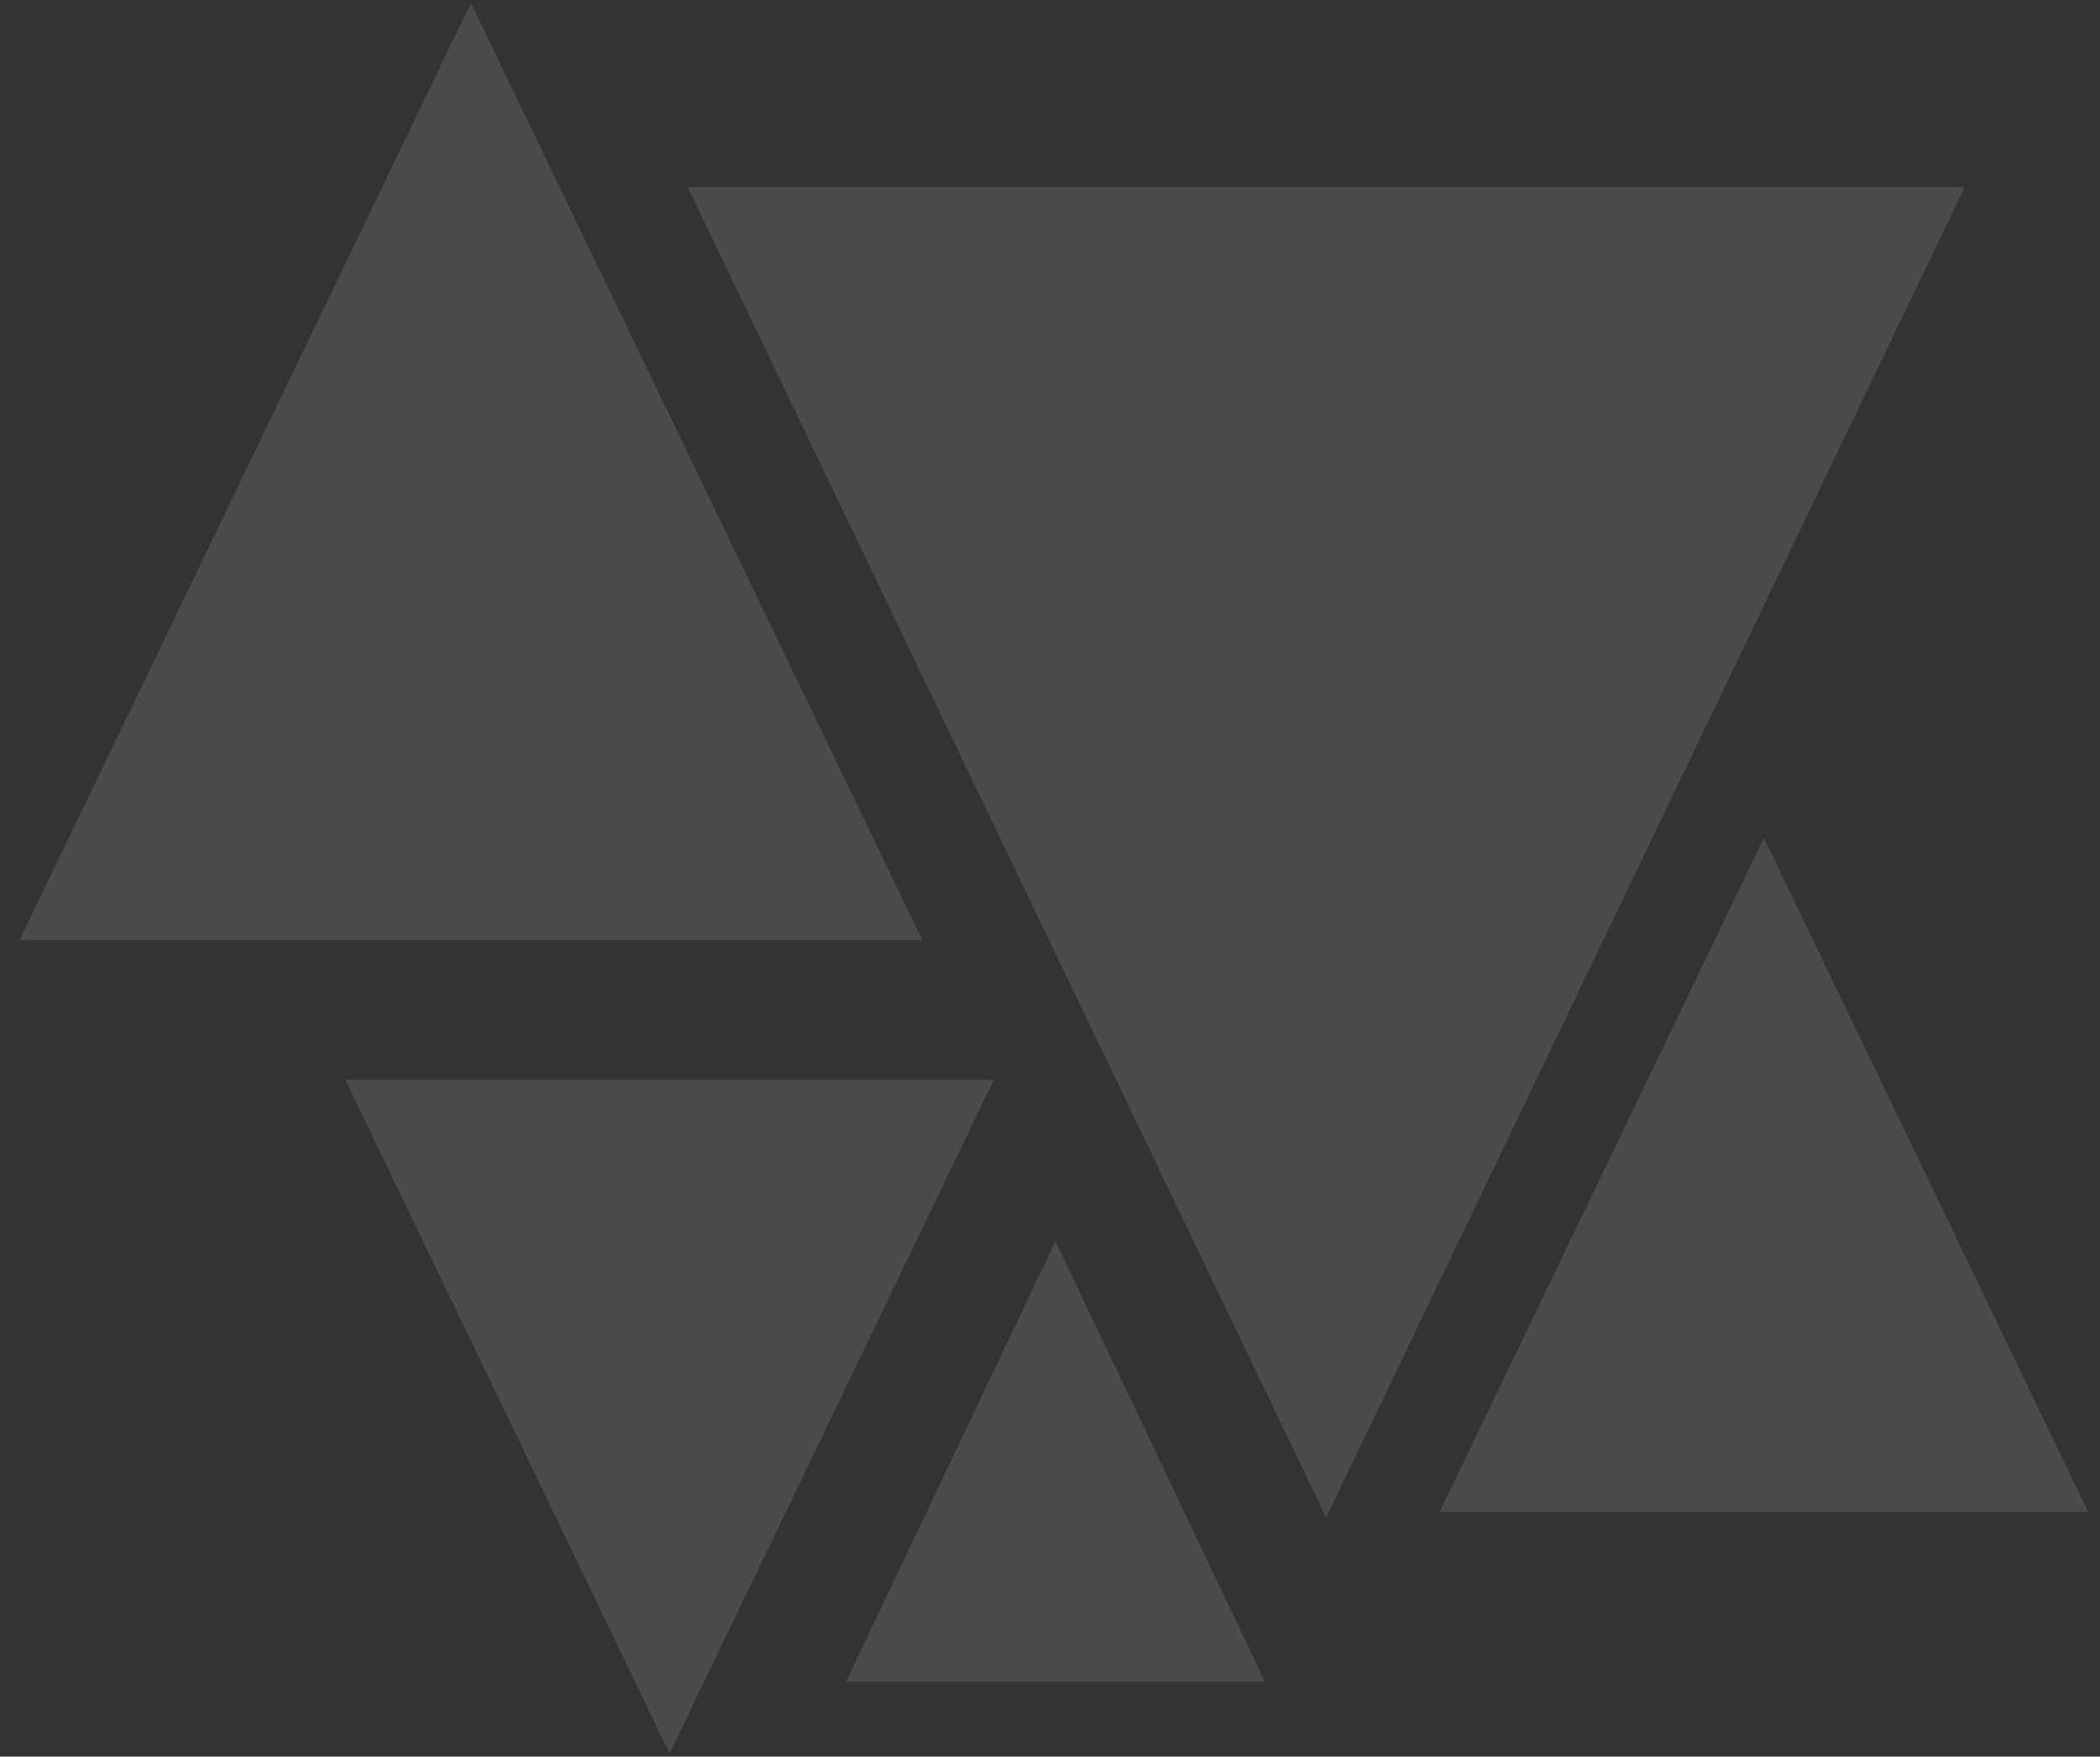
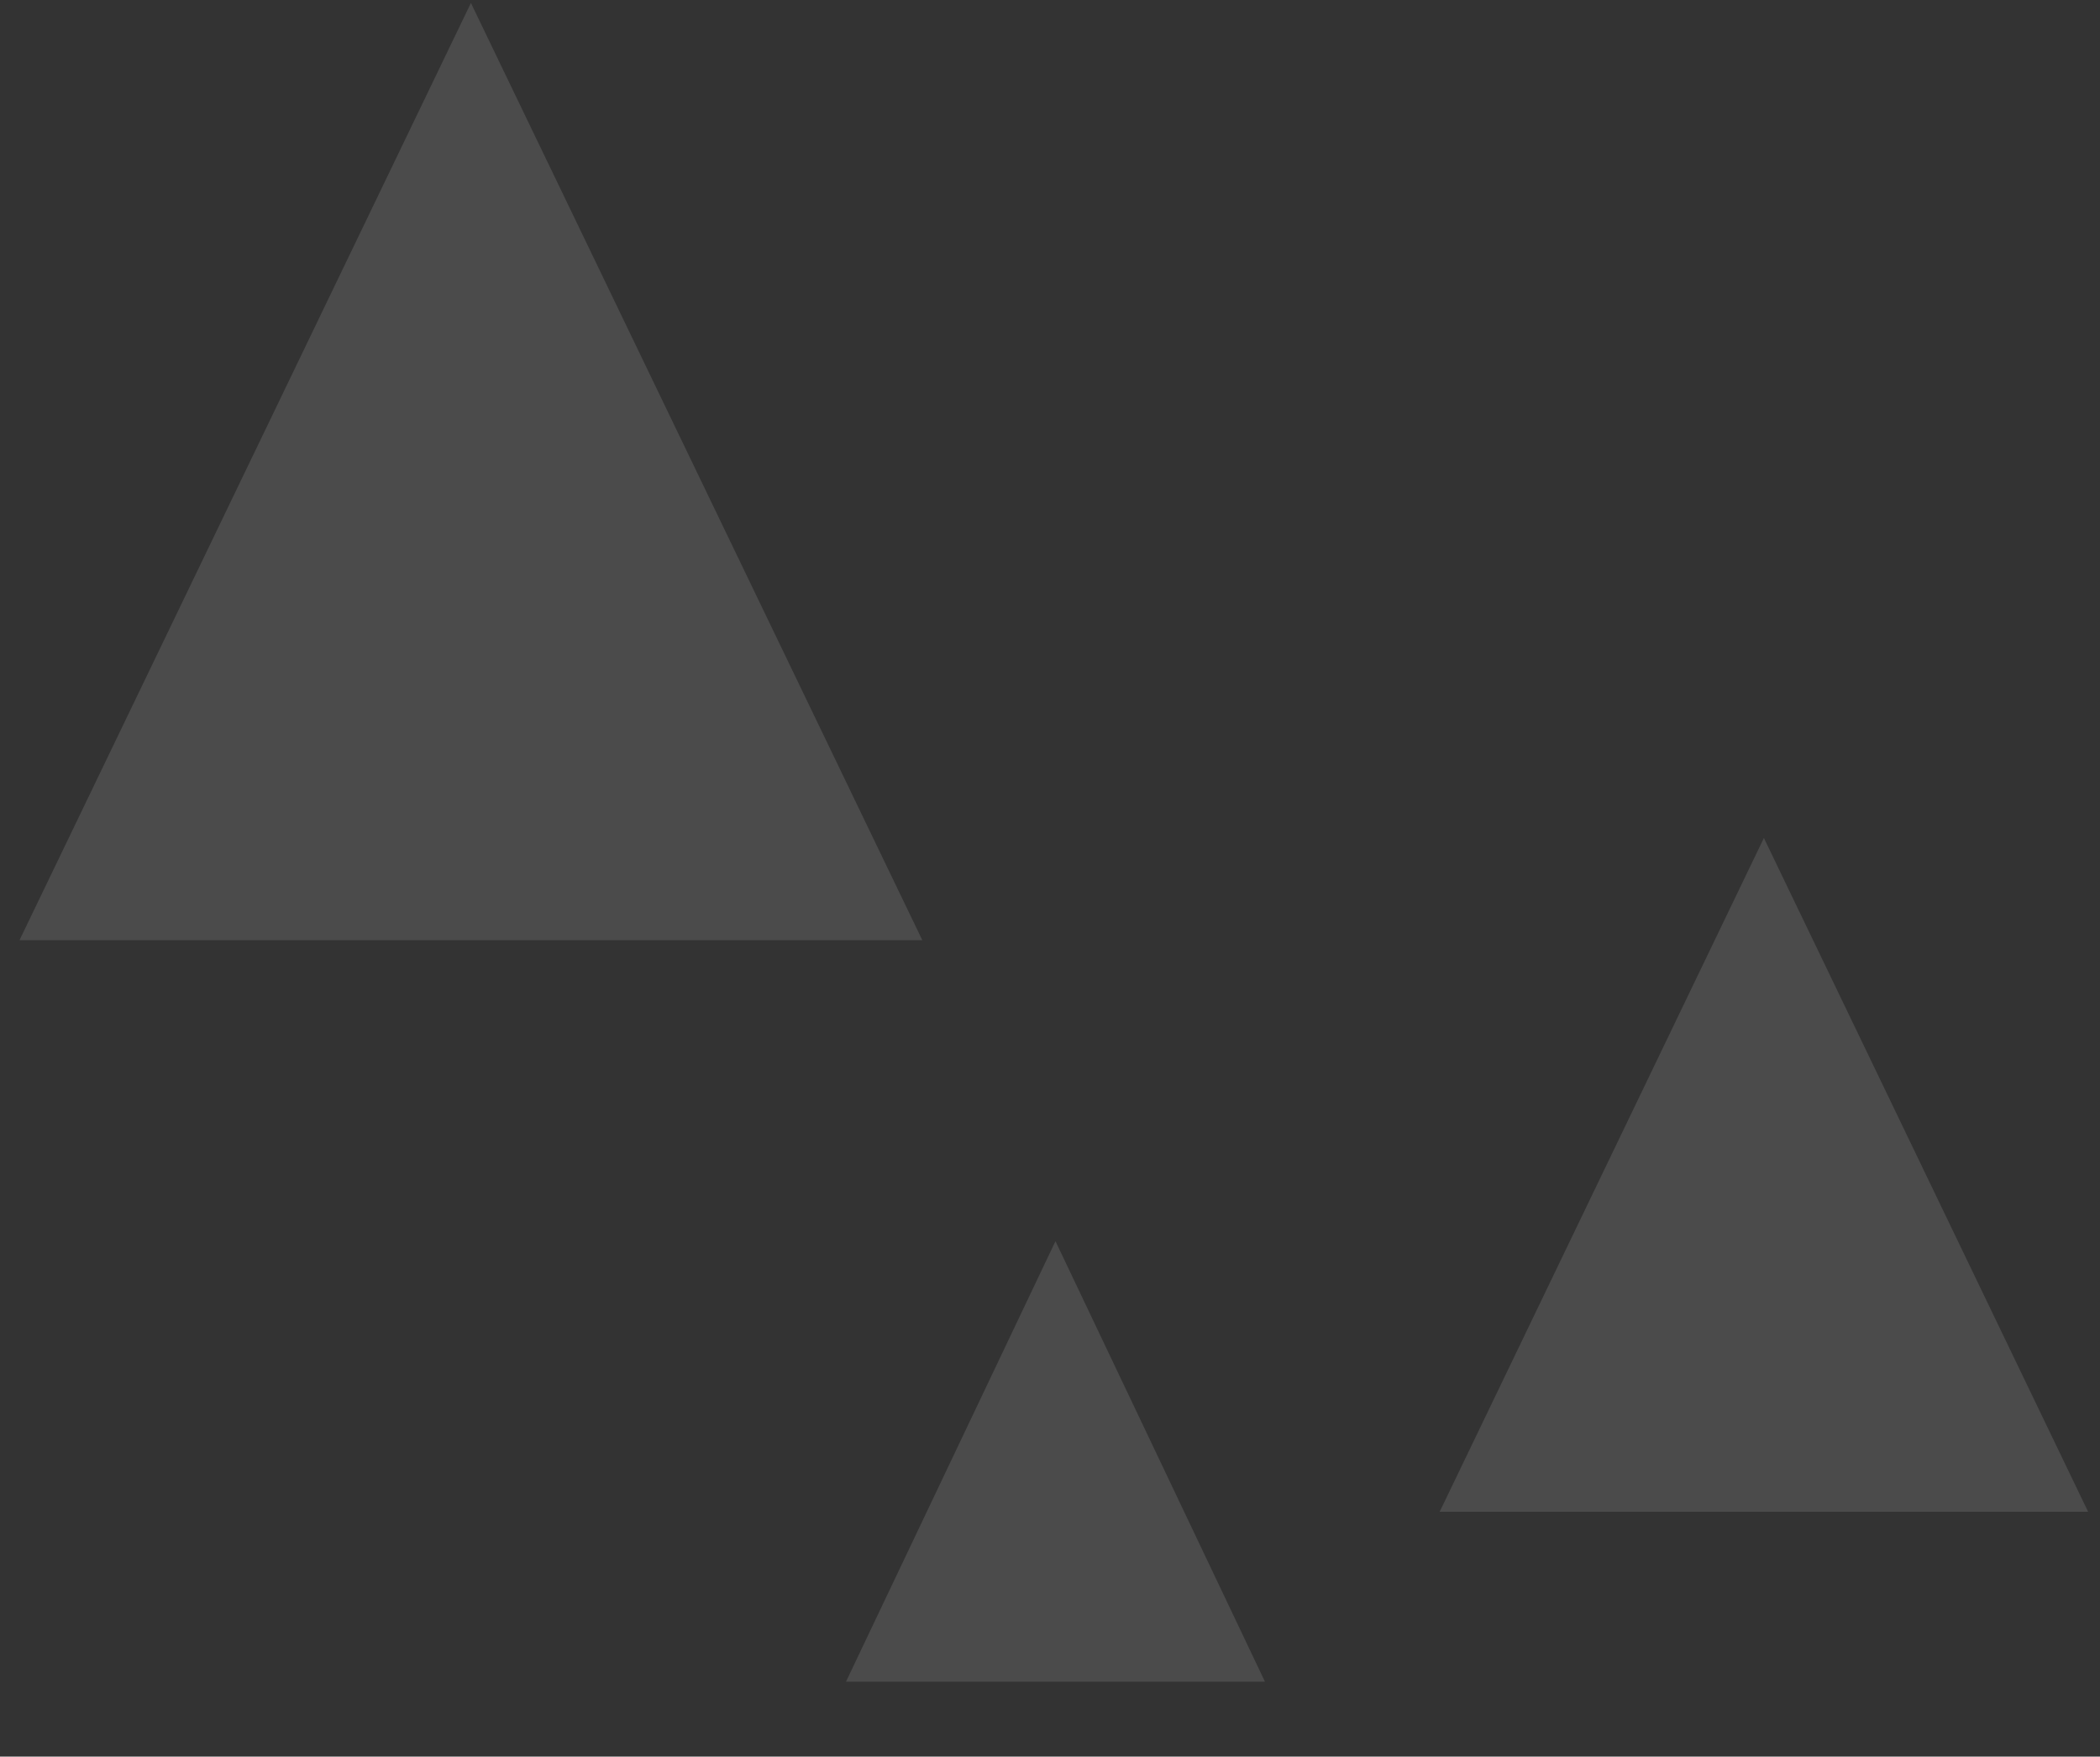
<svg xmlns="http://www.w3.org/2000/svg" width="459" height="384" viewBox="0 0 459 384" fill="none">
  <rect x="0" y="0" width="459" height="384" fill="#333333" stroke="none" />
-   <path d="M289.865 331.727L150.318 40.928L429.412 40.928L289.865 331.727Z" fill="white" fill-opacity="0.12" />
-   <path d="M146.353 383.352L75.49 236.064L217.217 236.064L146.353 383.352Z" fill="white" fill-opacity="0.12" />
  <path d="M385.537 183.188L456.401 330.475H314.674L385.537 183.188Z" fill="white" fill-opacity="0.12" />
  <path d="M230.697 271.328L276.486 367.632H184.908L230.697 271.328Z" fill="white" fill-opacity="0.12" />
-   <path d="M102.928 0.648L201.592 205.529H4.263L102.928 0.648Z" fill="white" fill-opacity="0.12" />
+   <path d="M102.928 0.648L201.592 205.529H4.263L102.928 0.648" fill="white" fill-opacity="0.12" />
</svg>